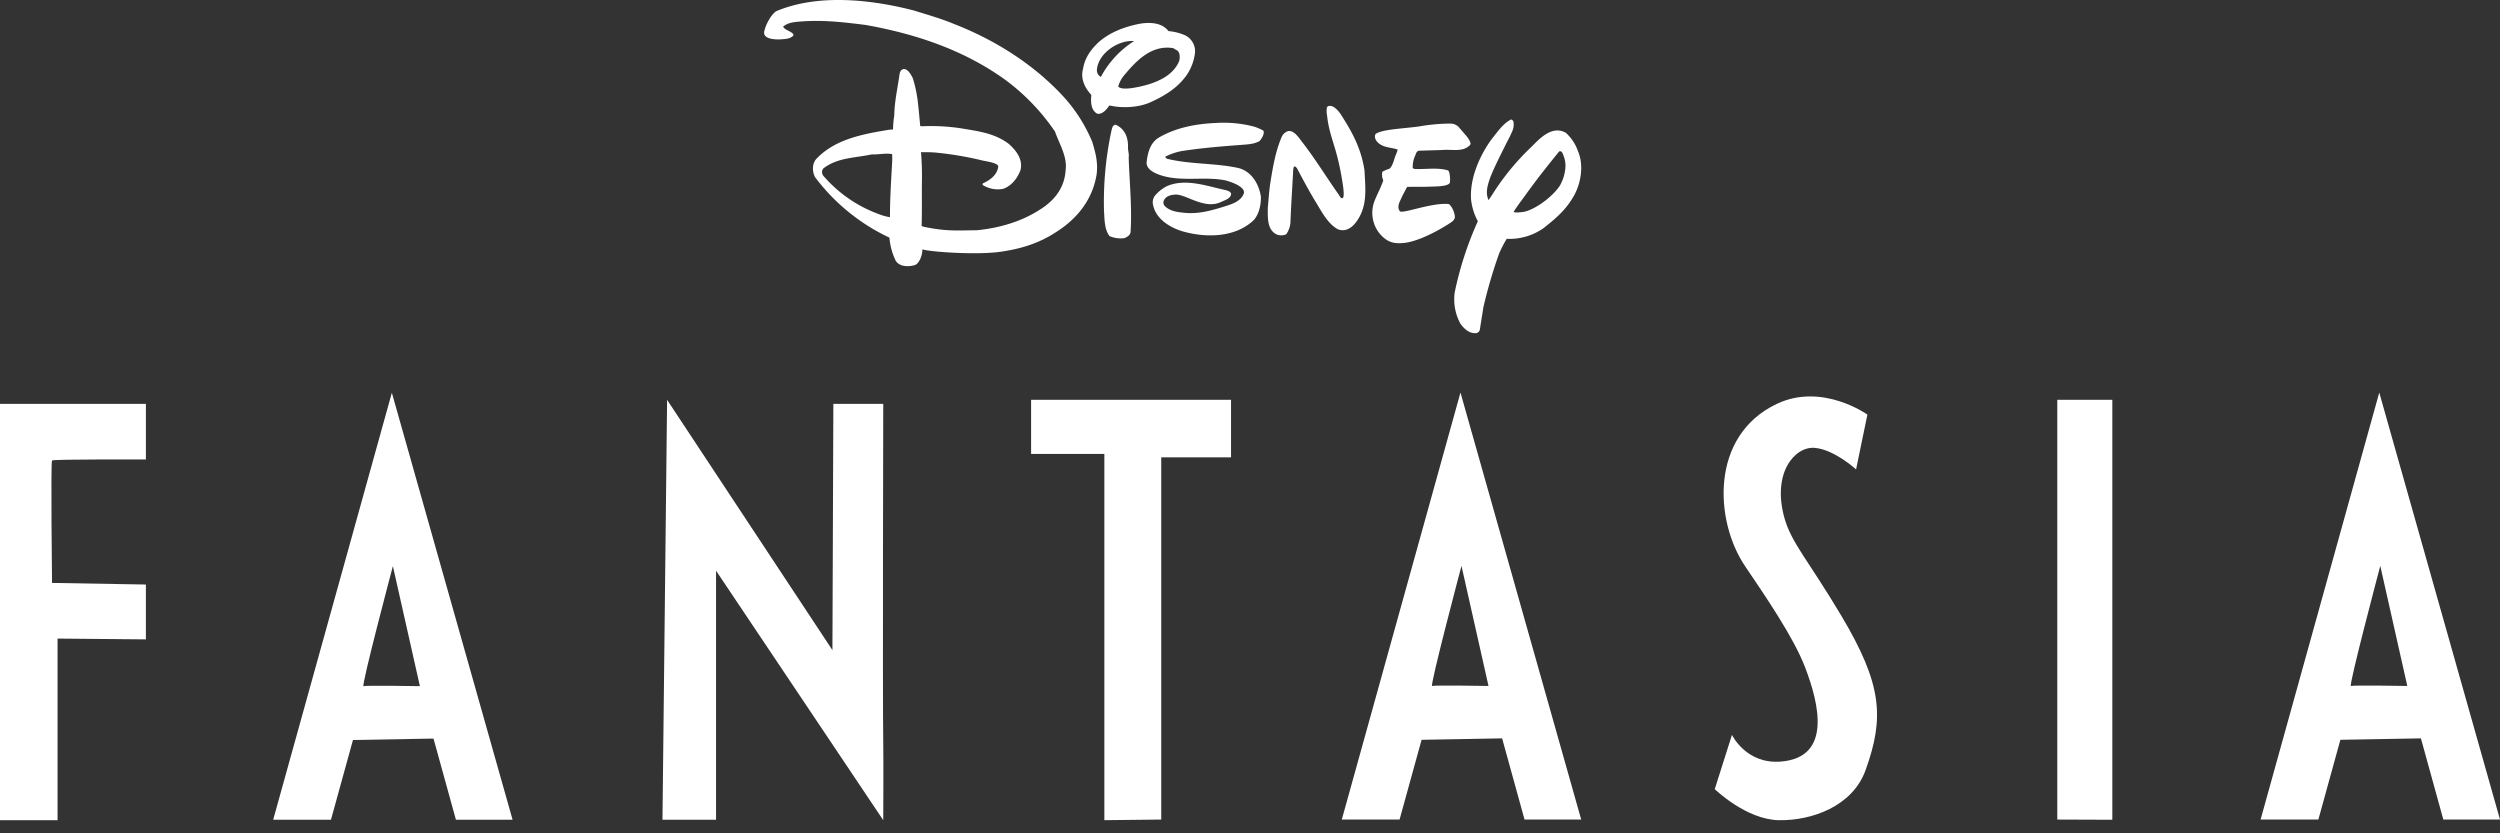
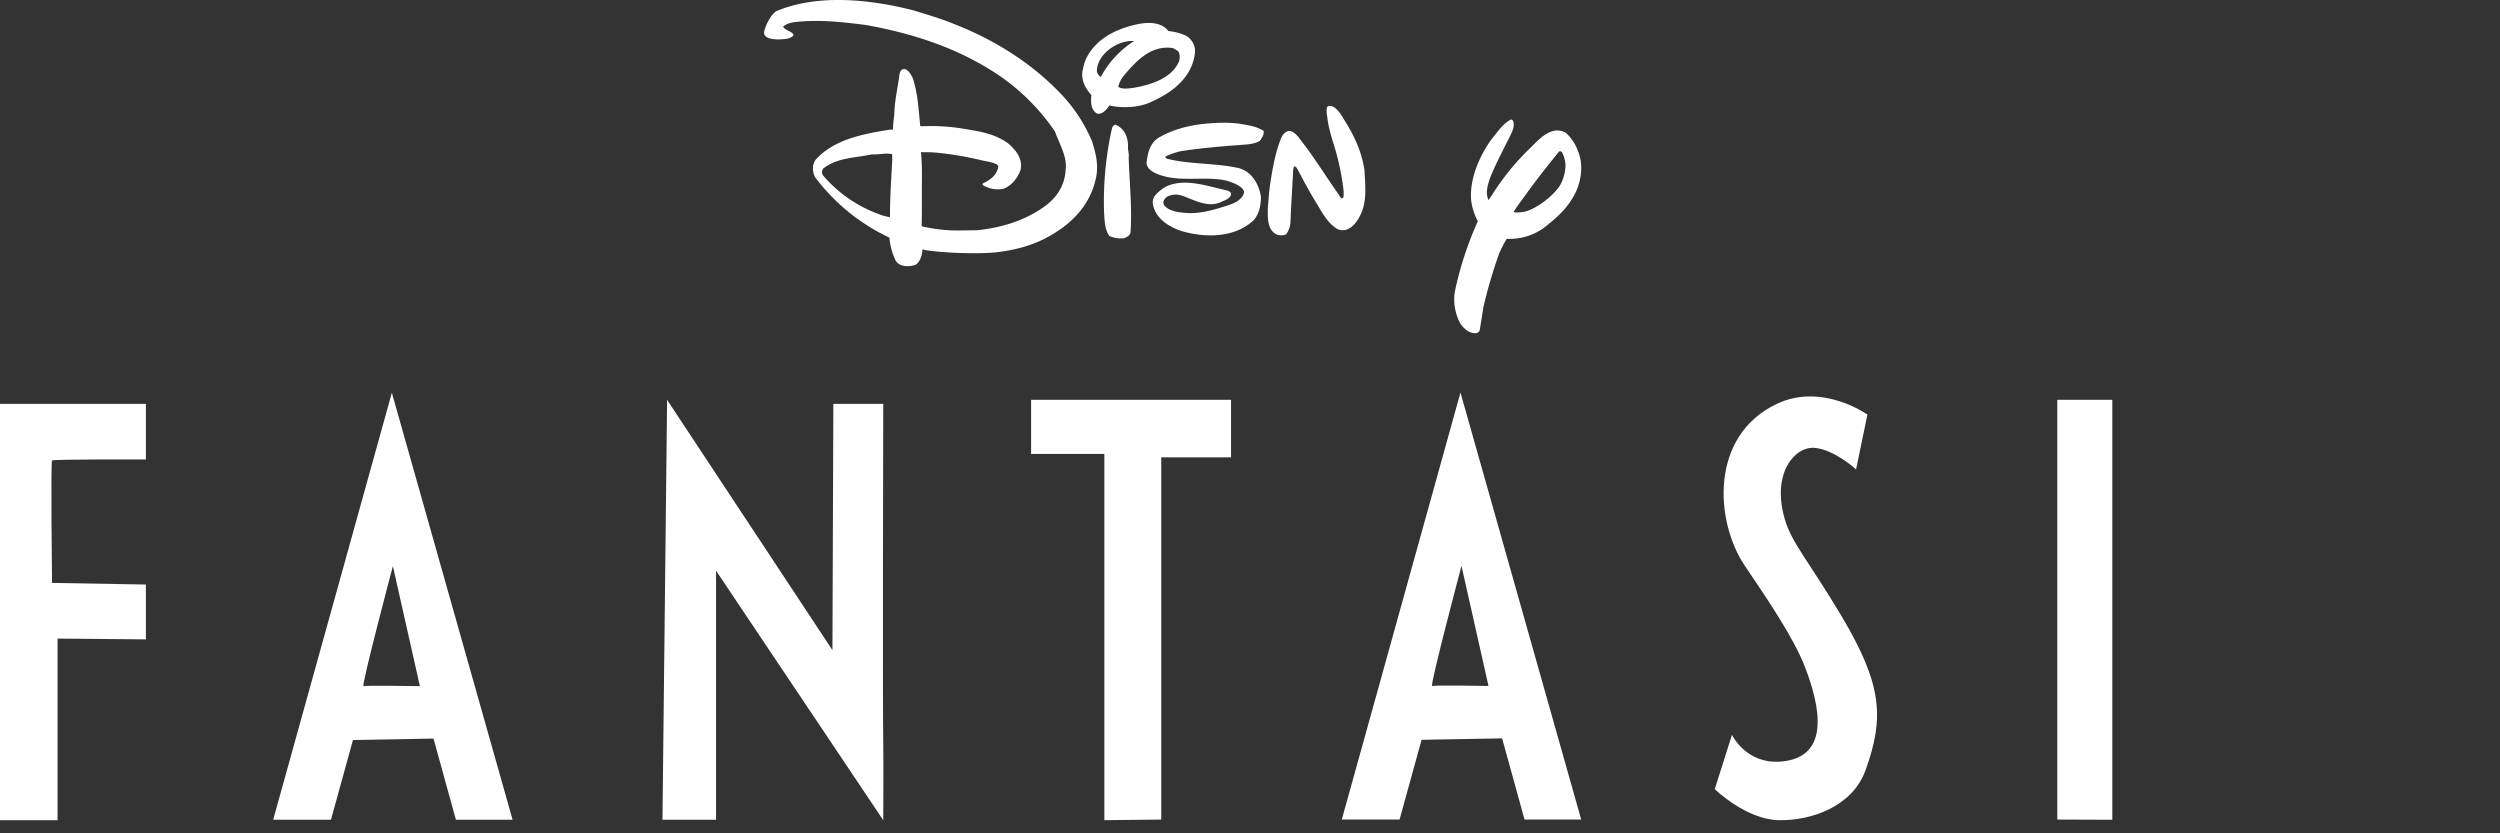
<svg xmlns="http://www.w3.org/2000/svg" width="900" height="300" viewBox="0 0 900 300">
  <rect x="0" y="0" width="900" height="300" fill="#333333" stroke="none" />
  <defs>
    <clipPath id="clip-franckmuller2021fm-logo-fantasia">
      <rect width="900" height="300" />
    </clipPath>
  </defs>
  <g id="franckmuller2021fm-logo-fantasia" clip-path="url(#clip-franckmuller2021fm-logo-fantasia)">
    <g id="グループ_2185" data-name="グループ 2185">
      <g id="グループ_1613" data-name="グループ 1613" transform="translate(0 141.319)">
        <path id="パス_1407" data-name="パス 1407" d="M91.034,305.613V285.592H38.51V435.459H59.231V370.08l31.8.29V350.624l-33.79-.581s-.5-43.581,0-44.078S91.034,305.613,91.034,305.613Z" transform="translate(-38.51 -281.512)" fill="#fff" />
        <path id="パス_1408" data-name="パス 1408" d="M309.319,431.791h-20.4l-8.07-29.229-28.991.517-7.925,28.712h-20.8l42.723-153.722ZM266.224,340.47s-11.554,43.56-10.557,43.227,20.284,0,20.284,0Z" transform="translate(-124.786 -277.997)" fill="#fff" />
        <path id="パス_1409" data-name="パス 1409" d="M1031.52,431.655h-20.4l-8.07-29.23-28.991.518-7.926,28.712h-20.8l42.723-153.722Zm-43.1-91.322s-11.554,43.56-10.556,43.228,20.283,0,20.283,0Z" transform="translate(-462.285 -277.933)" fill="#fff" />
-         <path id="パス_1410" data-name="パス 1410" d="M1652.467,431.655h-20.4l-8.07-29.23-28.991.518-7.926,28.712h-20.8L1609,277.933Zm-43.1-91.322s-11.554,43.56-10.557,43.228,20.284,0,20.284,0Z" transform="translate(-752.467 -277.933)" fill="#fff" />
        <path id="パス_1411" data-name="パス 1411" d="M486.232,434.025h19.286V344.367l60.19,89.811s.109-20.878,0-27.892c-.248-15.384,0-121.975,0-121.975H547.748l-.333,88.653-59.521-90.113Z" transform="translate(-247.74 -280.231)" fill="#fff" />
        <path id="パス_1412" data-name="パス 1412" d="M735.36,282.851v19.465h26.371V434.177l20.477-.224v-130.4h25.13V282.851Z" transform="translate(-364.163 -280.231)" fill="#fff" />
        <path id="パス_1413" data-name="パス 1413" d="M1248.255,306.829l4.082-19.728s-16.223-11.649-32.625-3.861c-24.2,11.49-22.338,42.2-11.479,58.32,7.29,10.819,17.507,25.589,21.718,36.627,5.031,13.187,9.618,32.266-8.687,33.817-12.613,1.069-17.685-9.617-17.685-9.617l-6.2,19.546s11.251,10.949,23.041,11.174,26.54-4.931,31.253-18c6.825-18.926,6.014-30.829-8.687-55.535-11.719-19.692-17.949-26.194-20.477-35.1-4.653-16.4,3.723-26.016,10.859-25.4S1248.255,306.829,1248.255,306.829Z" transform="translate(-580.071 -279.159)" fill="#fff" />
        <path id="パス_1414" data-name="パス 1414" d="M1428.888,282.851H1448.7V434.025l-19.814-.073Z" transform="translate(-688.262 -280.231)" fill="#fff" />
      </g>
      <g id="グループ_1615" data-name="グループ 1615" transform="translate(275.074 0)">
        <g id="グループ_1614" data-name="グループ 1614">
          <path id="パス_1415" data-name="パス 1415" d="M800.941,31.077a19.031,19.031,0,0,1,6.176,1.6,6.42,6.42,0,0,1,3.409,6,17.776,17.776,0,0,1-3.29,8.62c-3.265,4.383-7.534,7.006-12.7,9.367-4.065,1.888-10.1,2.3-14.841,1.176-.678.9-2.245,3.335-4.343,2.985-2.346-1.232-2.4-4.17-2.165-6.762-2.248-2.456-4.029-5.782-2.966-9.477.693-4.111,2.966-7.129,5.9-9.781,4.062-3.414,8.777-5.149,13.9-6.255C793.968,27.763,798.568,27.912,800.941,31.077ZM775.193,44.956a2.728,2.728,0,0,0,1.42,2.62,34.522,34.522,0,0,1,11.958-12.9C783.049,34.167,775.706,38.969,775.193,44.956Zm27.442-7.746c-8.163-1.326-13.726,5.191-17.6,9.731a10.565,10.565,0,0,0-2.169,4.116c.954,1.033,3.709.731,5.586.428,6.469-1.091,14.01-3.61,16.4-9.75.26-1.237.277-2.8-.687-3.628Z" transform="translate(-655.379 -19.885)" fill="#fff" />
          <path id="パス_1416" data-name="パス 1416" d="M923.065,89.6c3.448,5.522,6.078,11.133,7.067,17.874h0c.27,5.886,1.008,11.471-1.777,16.589-1.282,2.409-3.988,6.019-7.825,4.547-3.714-2.059-5.858-6.426-8.07-10.006-2.184-3.591-4.529-7.956-6.6-11.878-.238-.405-.837-.989-1.161-.6a5.762,5.762,0,0,0-.275,1.83c-.329,6.215-.708,11.832-.946,17.867a8.263,8.263,0,0,1-1.546,4.594,4.417,4.417,0,0,1-3.472.043c-3.39-1.717-3.171-5.952-3.143-9.621.281-2.785.439-5.9.888-8.771.871-5.547,1.874-11.442,4.017-16.482a3.932,3.932,0,0,1,2.343-2.306c2.22-.458,4.078,2.6,4.874,3.61,4.766,6.062,8.751,12.654,13.313,19.111.586.825.862,1.686,1.539,1.357.743-.5.138-4.349-.274-6.732a87.21,87.21,0,0,0-2.328-10.47c-1.2-4.071-2.574-7.923-3-12.267a9.059,9.059,0,0,1-.12-3.017c.279-.9,1.43-.739,2.118-.461C920.777,85.467,922.032,87.954,923.065,89.6Z" transform="translate(-713.98 -46.073)" fill="#fff" />
-           <path id="パス_1417" data-name="パス 1417" d="M1000.126,100.967c.539.788,1.548,2.166,1.046,2.844-2.5,2.788-6.73,1.494-10.041,1.851l-8.472.257c-.873.271-.983,1.181-1.314,1.86a9.725,9.725,0,0,0-.836,4.37l.541.329c4.065.217,8.374-.632,12.148.529.644.287.829,2.767.726,4.294-.4,1.472-4.591,1.463-6.854,1.539-2.942.125-5.724.043-8.552.088-.581,1.008-1.335,2.472-1.949,3.68-.467,1.3-1.969,3.266-.724,5.053.8,1.166,11.114-3.061,17.468-2.574.84.052,2.468,3.009,2.358,4.981a3.168,3.168,0,0,1-.911,1.319c-1.524,1.158-10.775,6.982-17.238,7.715-3.665.387-6.313-.055-9.248-3.772a11.909,11.909,0,0,1-1.711-10.793c.953-2.667,2.407-5.085,3.345-7.935a8.219,8.219,0,0,1-.441-1.44c.095-.634-.252-1.514.441-1.869a18.788,18.788,0,0,1,2.269-.916c1.213-1.148,1.542-3.216,2.166-4.807a13.474,13.474,0,0,0,.761-2.052c-1.594-.635-3.9-.654-5.672-1.539-1.432-.666-3.064-2.285-2.35-4.019,2.185-1.778,10.091-1.985,15.73-2.786a65.779,65.779,0,0,1,11.472-1.021,4.132,4.132,0,0,1,2.787,1.244Z" transform="translate(-747.002 -51.658)" fill="#fff" />
          <path id="パス_1418" data-name="パス 1418" d="M852.138,97.012a16.282,16.282,0,0,1,3.351,1.472c.385,1.277-.6,2.639-1.335,3.638-1.763,1.109-4.072,1.255-6.069,1.408-7.364.544-14.889,1.158-22.138,2.279a23.39,23.39,0,0,0-5.745,1.961c-.152.308.305.647.54.794,8.33,2.081,17.648,1.49,26.023,3.414,4.609,1.359,7.119,5.864,7.788,10.226.072,3.061-.724,6.34-2.538,8.418-6.634,6.337-17.153,6.529-25.76,4.046-4.221-1.285-9.462-4.278-10.5-9.416a3.956,3.956,0,0,1,.742-3.5,14.269,14.269,0,0,1,4.2-3.316c6.317-2.768,13.671-.312,19.859,1.13,1.491.336,3.421.629,3.259,1.9-.43,1.6-2.33,2.021-3.664,2.687-5.856,2.737-12.392-2.687-16.2-2.7-1.7.11-3.482.4-4.325,2.129a1.817,1.817,0,0,0,.293,1.974c2.145,2.2,5.642,2.33,8.079,2.55,4.96.279,9.569-1.158,13.922-2.51,2.492-.761,5.613-1.909,6.506-4.609.537-2.028-3.473-3.8-6.726-4.654-7.742-1.512-16.011.689-23.576-1.952-1.781-.656-4.627-1.841-4.729-4.309.34-3.516,1.3-7.288,4.42-9.121,6.231-3.647,13.432-4.967,20.7-5.272A43.138,43.138,0,0,1,852.138,97.012Z" transform="translate(-675.704 -51.416)" fill="#fff" />
          <path id="パス_1419" data-name="パス 1419" d="M793.2,105.085c-.013,1.271.458,2.425.253,3.6.266,8.839,1.261,18.185.669,26.906-.165,1.188-1.292,1.762-2.26,2.162a10.3,10.3,0,0,1-5.327-.751c-1.832-2.533-1.731-5.629-1.961-8.888a121.914,121.914,0,0,1,2.6-28.732c.281-.947.3-2.279,1.545-2.486C791.946,98.275,793.357,101.417,793.2,105.085Z" transform="translate(-662.199 -52.013)" fill="#fff" />
          <path id="パス_1420" data-name="パス 1420" d="M1042.629,94.241a6.074,6.074,0,0,1-.529,3.589c-.769,1.814-1.525,3.116-2.263,4.6-1.969,4.007-4.05,7.966-5.617,11.979-.768,2.245-1.859,5.32-.552,8.05.14-.3,1.472-2.162,1.642-2.525a89.251,89.251,0,0,1,13.745-16.64c2.951-2.953,7.4-7.9,12.4-5.11a15.852,15.852,0,0,1,4.371,6.573c2.211,5.076,1.128,11.693-1.567,16.332-2.84,4.966-6.466,7.993-10.84,11.454a21.333,21.333,0,0,1-13.223,3.821,43.126,43.126,0,0,0-2.748,5.327,177.038,177.038,0,0,0-5.635,19.223l-1.319,8.259a1.624,1.624,0,0,1-1.228,1.143c-2.84.275-4.746-2.056-5.736-3.378a18.372,18.372,0,0,1-2.052-11.332,121.951,121.951,0,0,1,8.319-25.57,21.247,21.247,0,0,1-2.447-7.917c-.484-7.746,3.241-15.943,7.481-21.727h0c1.958-2.37,3.878-5.376,6.8-6.933C1042.027,93.291,1042.5,93.829,1042.629,94.241Zm17.477,10.975c-.211-.346-.908-.586-1.192-.122-4.068,5.054-7.888,9.8-12.013,15.574-1.371,1.909-2.547,3.362-4.168,5.9,0,0-.376.586,3.28.14,3.648-.47,10.4-5.033,13.315-9.5a15.272,15.272,0,0,0,2.029-7.361A11.055,11.055,0,0,0,1060.105,105.216Z" transform="translate(-772.849 -50.39)" fill="#fff" />
          <path id="パス_1421" data-name="パス 1421" d="M623.272,21.261c14.77,5.757,28.625,14.477,39.327,26.065A56.117,56.117,0,0,1,673.06,63.739c1.081,3.677,2.147,7.263,1.542,11.771-1.469,8.9-6.851,15.808-14.633,20.714-6.139,4.013-12.745,6.094-20.515,7.117-8.742,1.136-25.4-.088-27.544-.95-.052,2.3-1.011,4.622-2.391,5.527-1.381.61-5.516,1.236-7.211-1.375a23.344,23.344,0,0,1-2.276-8.357A71.312,71.312,0,0,1,573.27,76.424c-1.044-1.9-1.145-4.823.434-6.575,6.609-6.988,16.344-8.876,25.644-10.412a9.708,9.708,0,0,1,1.985-.165,32.327,32.327,0,0,1,.44-5.1c.057-4.609,1.069-9.23,1.735-13.7.175-1.2.238-2.425,1.292-2.892,1.567-.553,2.886,1.649,3.656,3.223a48.28,48.28,0,0,1,1.713,7.837c.4,3.327.681,6.543.938,9.355l.564.1a72.456,72.456,0,0,1,13.839.688c6.539,1.1,12.236,1.756,17.36,5.552,2.74,2.386,5.342,5.623,4.316,9.624-1.246,3.186-3.392,5.675-6.249,6.665a10.265,10.265,0,0,1-7.348-1.4l.009-.539c2.737-1.253,5.178-3.02,5.614-6.09-.037-1.277-3.919-1.8-5.571-2.154a121.472,121.472,0,0,0-16.408-2.825c-2.572-.251-3.94-.159-5.837-.208a106.872,106.872,0,0,1,.321,11.265c-.046,6.029.061,10.256-.1,15.336l.639.235c8.442,1.8,12.483,1.3,19.172,1.29,8.778-.868,17.059-3.421,24-8.25,4.752-3.3,7.724-7.743,8.036-13.492.65-4.795-2.324-9.416-3.827-13.78A76.82,76.82,0,0,0,641.378,41.11c-14.88-10.589-31.9-16.273-49.956-19.5-7.852-.971-15.43-1.909-23.879-1.191-1.817.165-4.022.326-5.775,1.781.343.928,1.735,1.356,2.633,1.905.659.44,1.075.623,1.075,1.265-.846,1.038-2.376,1.283-3.665,1.353-2.065.248-7.444.275-6.86-2.758.681-2.829,2.44-5.947,4.264-7.275,14.984-6.351,34.022-4.3,49.562-.293C613.633,17.913,618.609,19.324,623.272,21.261ZM600.991,68.119c-2.321-.458-4.951.232-7.288.095-6.206,1.329-12.342,1.1-17.492,5.076a2.133,2.133,0,0,0,.036,2.637,48.012,48.012,0,0,0,20.076,13.835,19.467,19.467,0,0,0,3.909,1.07c-.034-6.58.4-12.85.782-19.981A22.341,22.341,0,0,0,600.991,68.119Z" transform="translate(-554.907 -12.634)" fill="#fff" />
        </g>
      </g>
    </g>
  </g>
</svg>